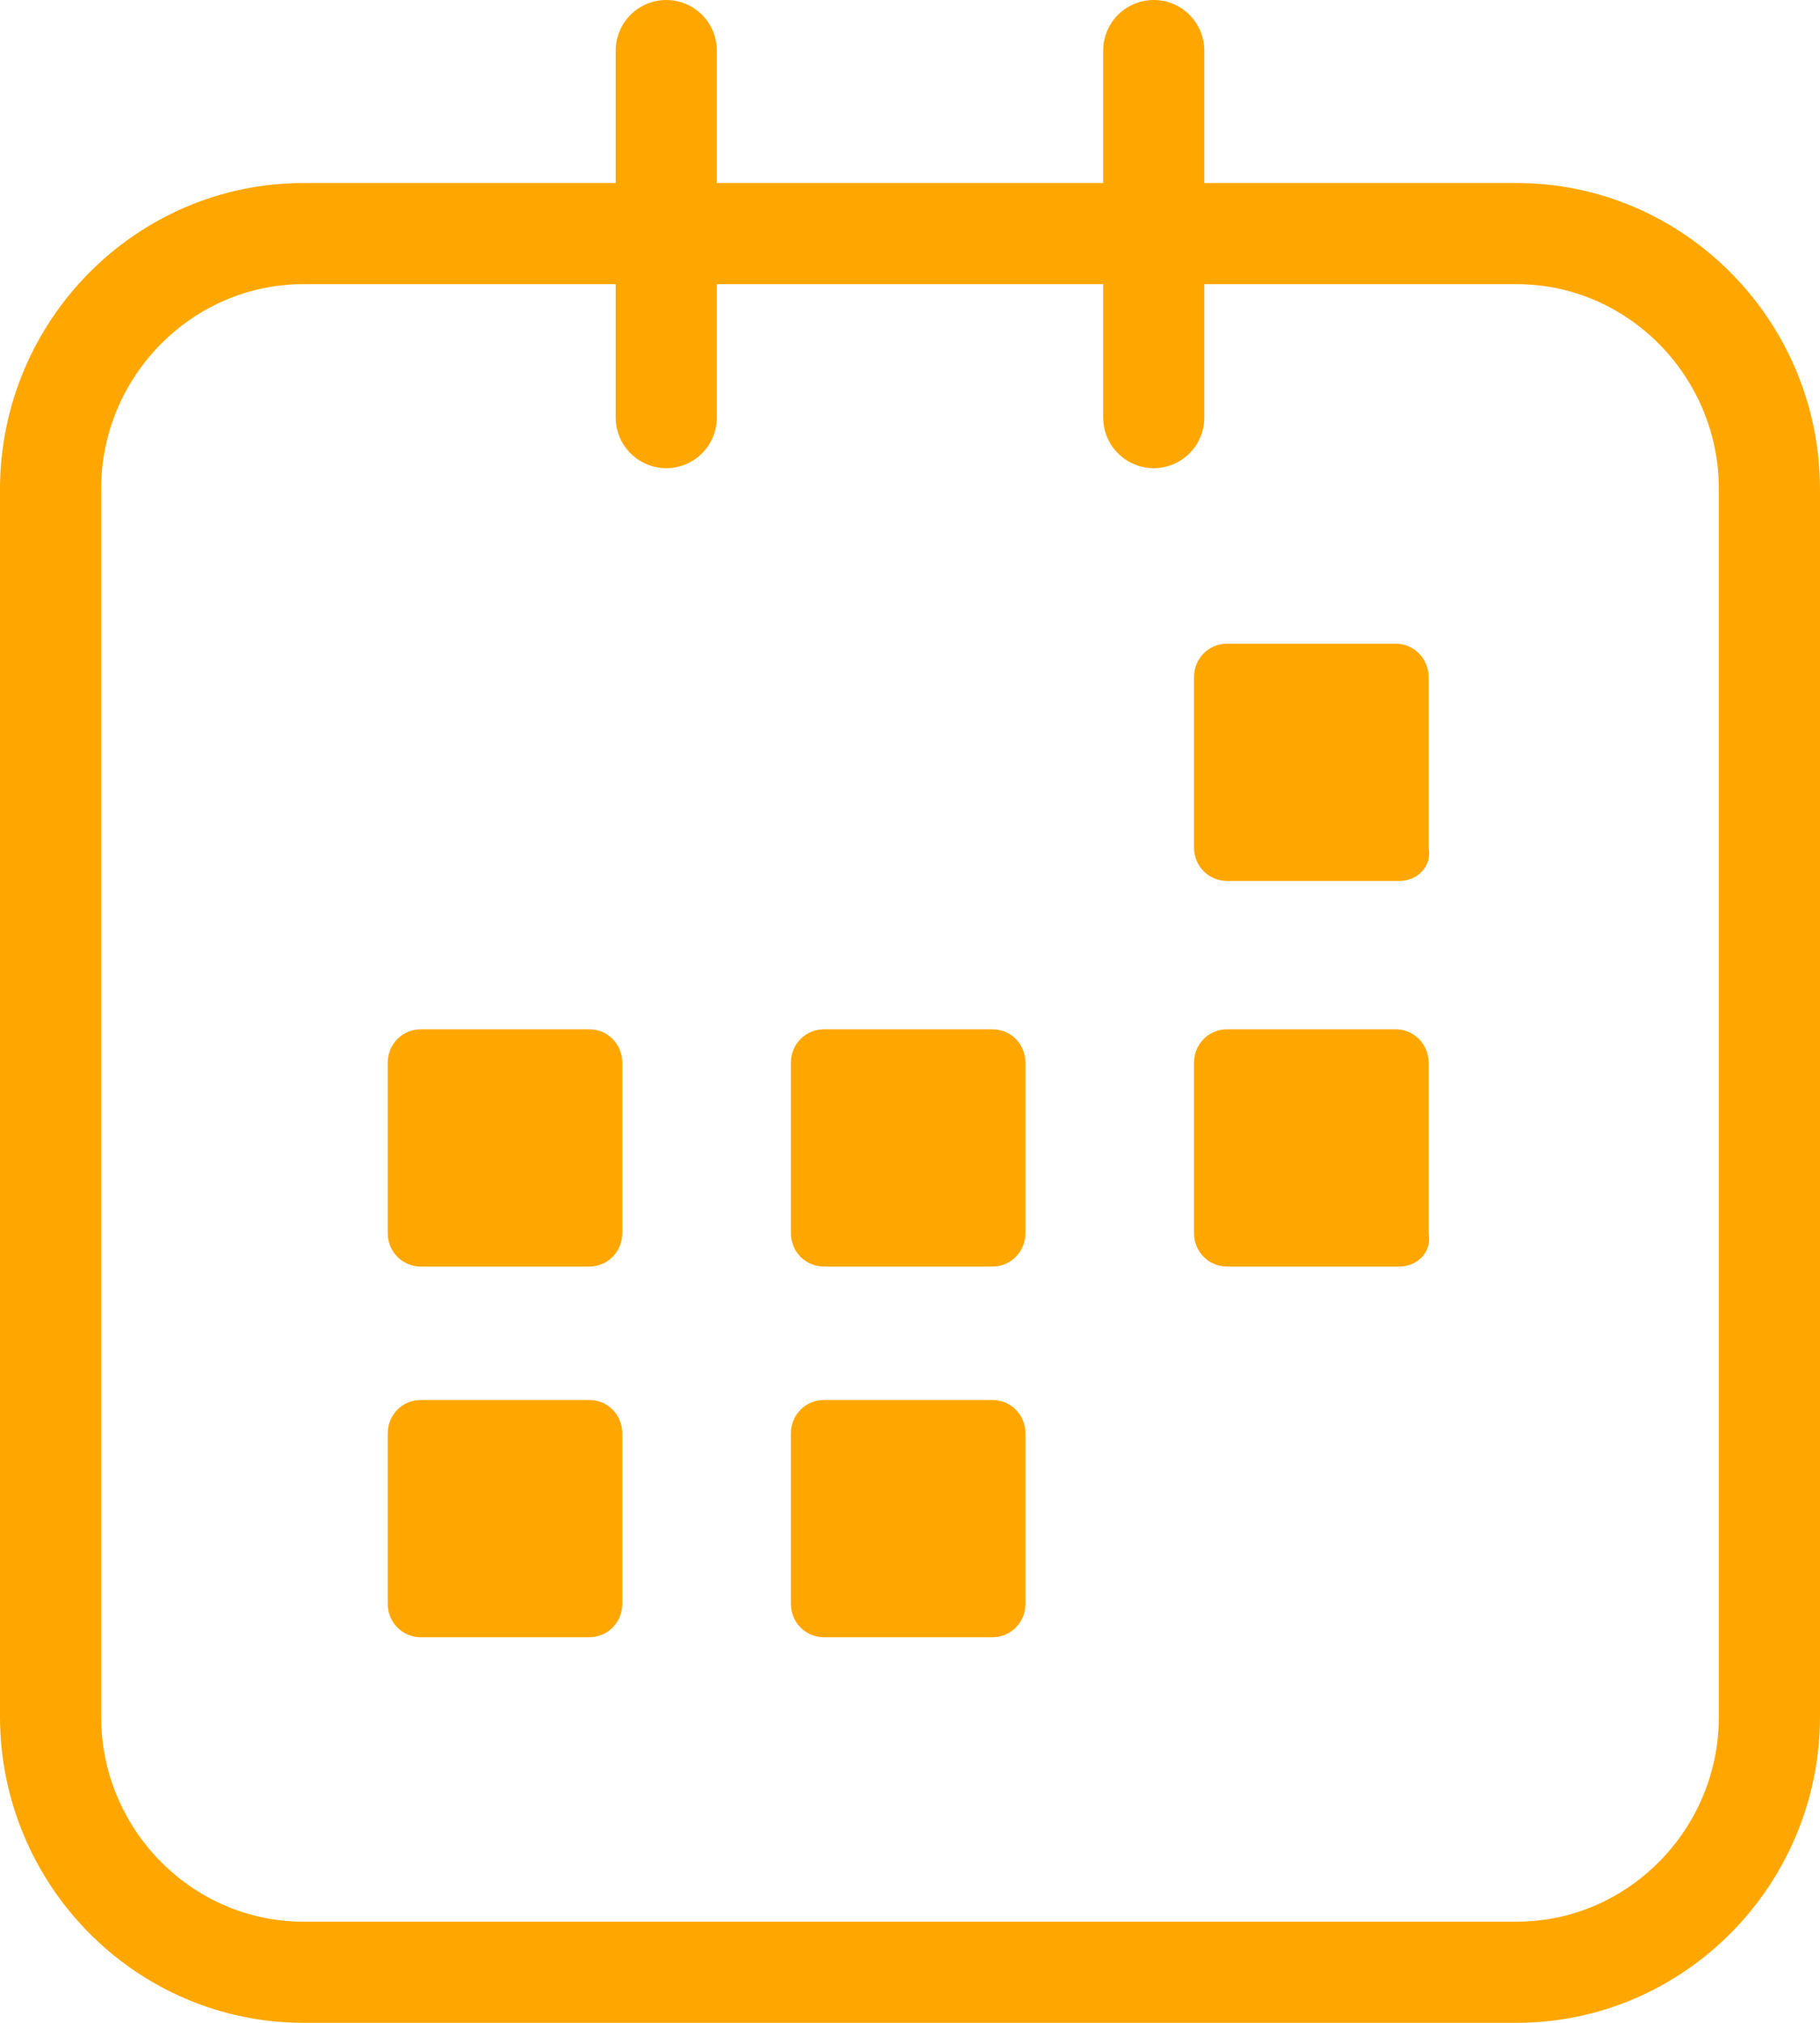
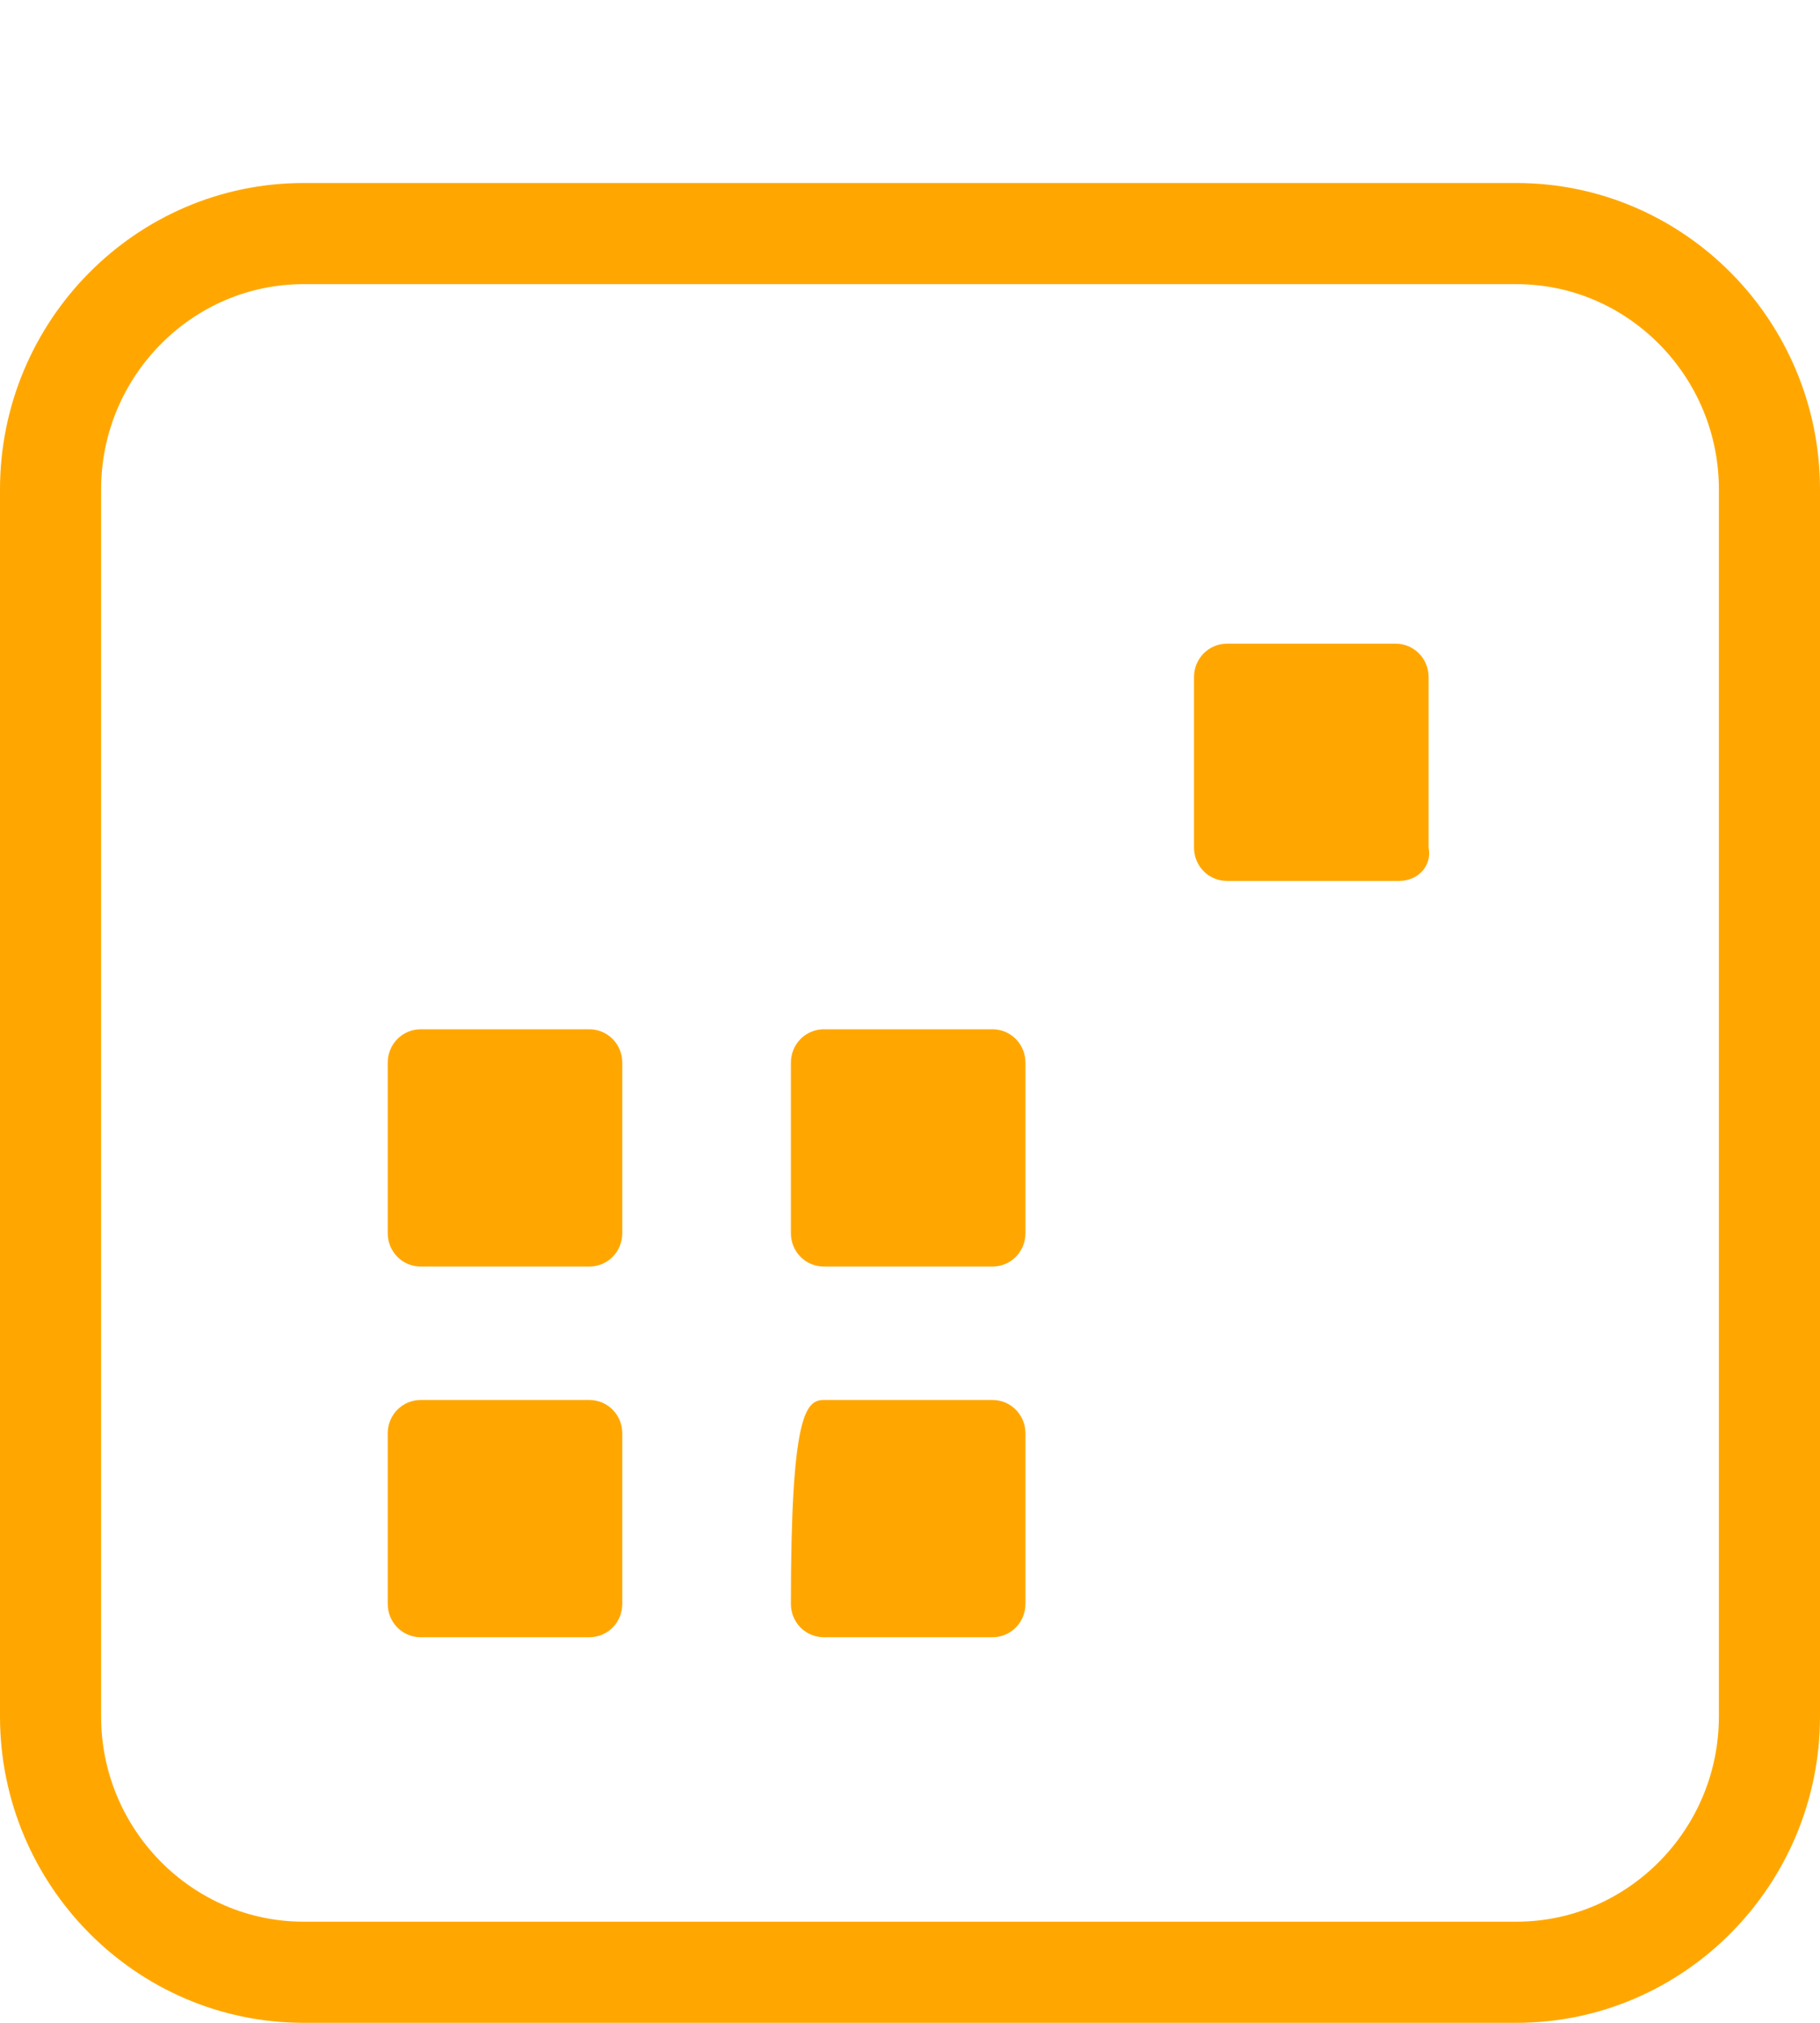
<svg xmlns="http://www.w3.org/2000/svg" width="72" height="80" viewBox="0 0 72 80" fill="none">
  <path d="M26.358 9.238H59.996C65.505 9.238 70 13.783 70 19.355V67.883C70 73.454 65.505 77.999 59.996 77.999H12.004C6.495 77.999 2 73.454 2 67.883V19.355C2 13.783 6.495 9.238 12.004 9.238H26.358Z" stroke="#FFA700" stroke-width="4" stroke-miterlimit="10" stroke-linecap="round" stroke-linejoin="round" />
  <path d="M23.313 64.75H16.644C15.919 64.75 15.339 64.164 15.339 63.431V56.687C15.339 55.954 15.919 55.367 16.644 55.367H23.313C24.038 55.367 24.618 55.954 24.618 56.687V63.431C24.618 64.164 24.038 64.75 23.313 64.75Z" fill="#FFA700" />
-   <path d="M39.263 64.75H32.593C31.868 64.75 31.288 64.164 31.288 63.431V56.687C31.288 55.954 31.868 55.367 32.593 55.367H39.263C39.987 55.367 40.567 55.954 40.567 56.687V63.431C40.567 64.164 39.987 64.75 39.263 64.75Z" fill="#FFA700" />
+   <path d="M39.263 64.75H32.593C31.868 64.75 31.288 64.164 31.288 63.431C31.288 55.954 31.868 55.367 32.593 55.367H39.263C39.987 55.367 40.567 55.954 40.567 56.687V63.431C40.567 64.164 39.987 64.75 39.263 64.75Z" fill="#FFA700" />
  <path d="M23.313 50.09H16.644C15.919 50.09 15.339 49.504 15.339 48.771V42.026C15.339 41.294 15.919 40.707 16.644 40.707H23.313C24.038 40.707 24.618 41.294 24.618 42.026V48.771C24.618 49.504 24.038 50.09 23.313 50.09Z" fill="#FFA700" />
  <path d="M39.263 50.09H32.593C31.868 50.09 31.288 49.504 31.288 48.771V42.026C31.288 41.294 31.868 40.707 32.593 40.707H39.263C39.987 40.707 40.567 41.294 40.567 42.026V48.771C40.567 49.504 39.987 50.09 39.263 50.09Z" fill="#FFA700" />
-   <path d="M55.356 50.09H48.541C47.816 50.09 47.236 49.504 47.236 48.771V42.026C47.236 41.294 47.816 40.707 48.541 40.707H55.211C55.936 40.707 56.516 41.294 56.516 42.026V48.771C56.661 49.504 56.081 50.09 55.356 50.09Z" fill="#FFA700" />
  <path d="M55.356 34.84H48.541C47.816 34.84 47.236 34.254 47.236 33.521V26.776C47.236 26.044 47.816 25.457 48.541 25.457H55.211C55.936 25.457 56.516 26.044 56.516 26.776V33.521C56.661 34.254 56.081 34.84 55.356 34.84Z" fill="#FFA700" />
-   <path d="M45.642 2V16.515" stroke="#FFA700" stroke-width="4" stroke-miterlimit="10" stroke-linecap="round" stroke-linejoin="round" />
-   <path d="M26.358 2V16.515" stroke="#FFA700" stroke-width="4" stroke-miterlimit="10" stroke-linecap="round" stroke-linejoin="round" />
</svg>